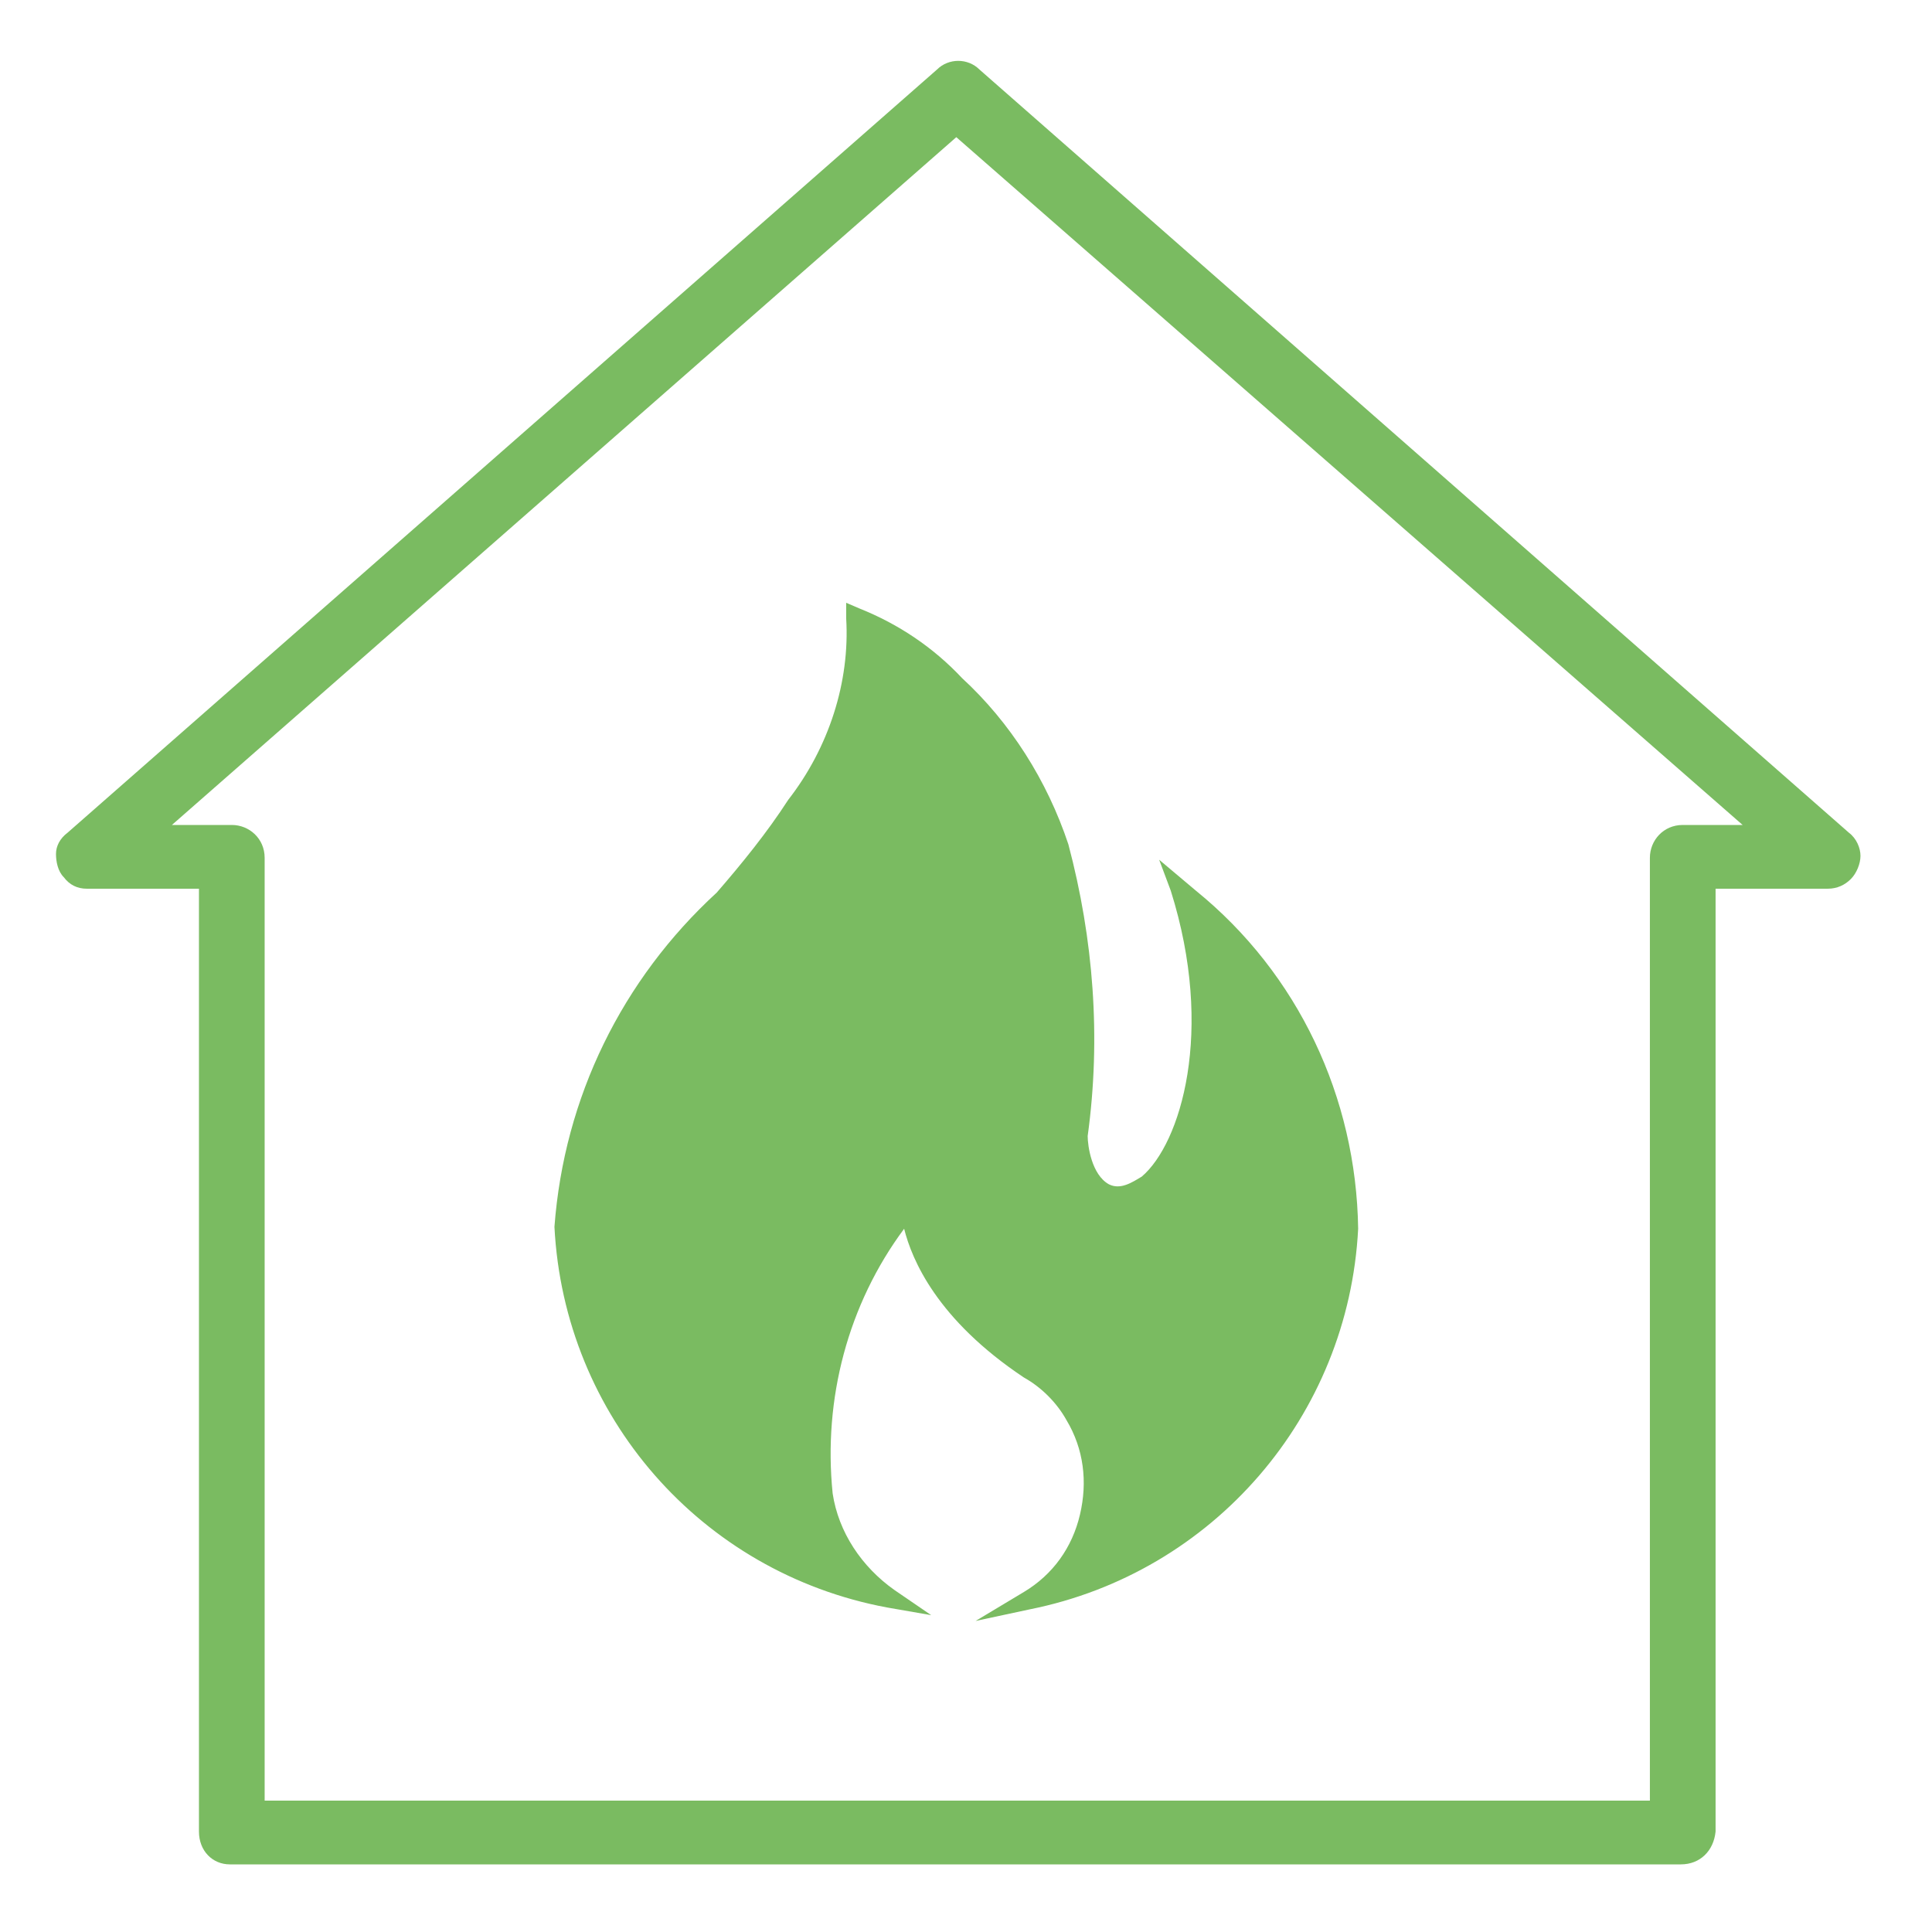
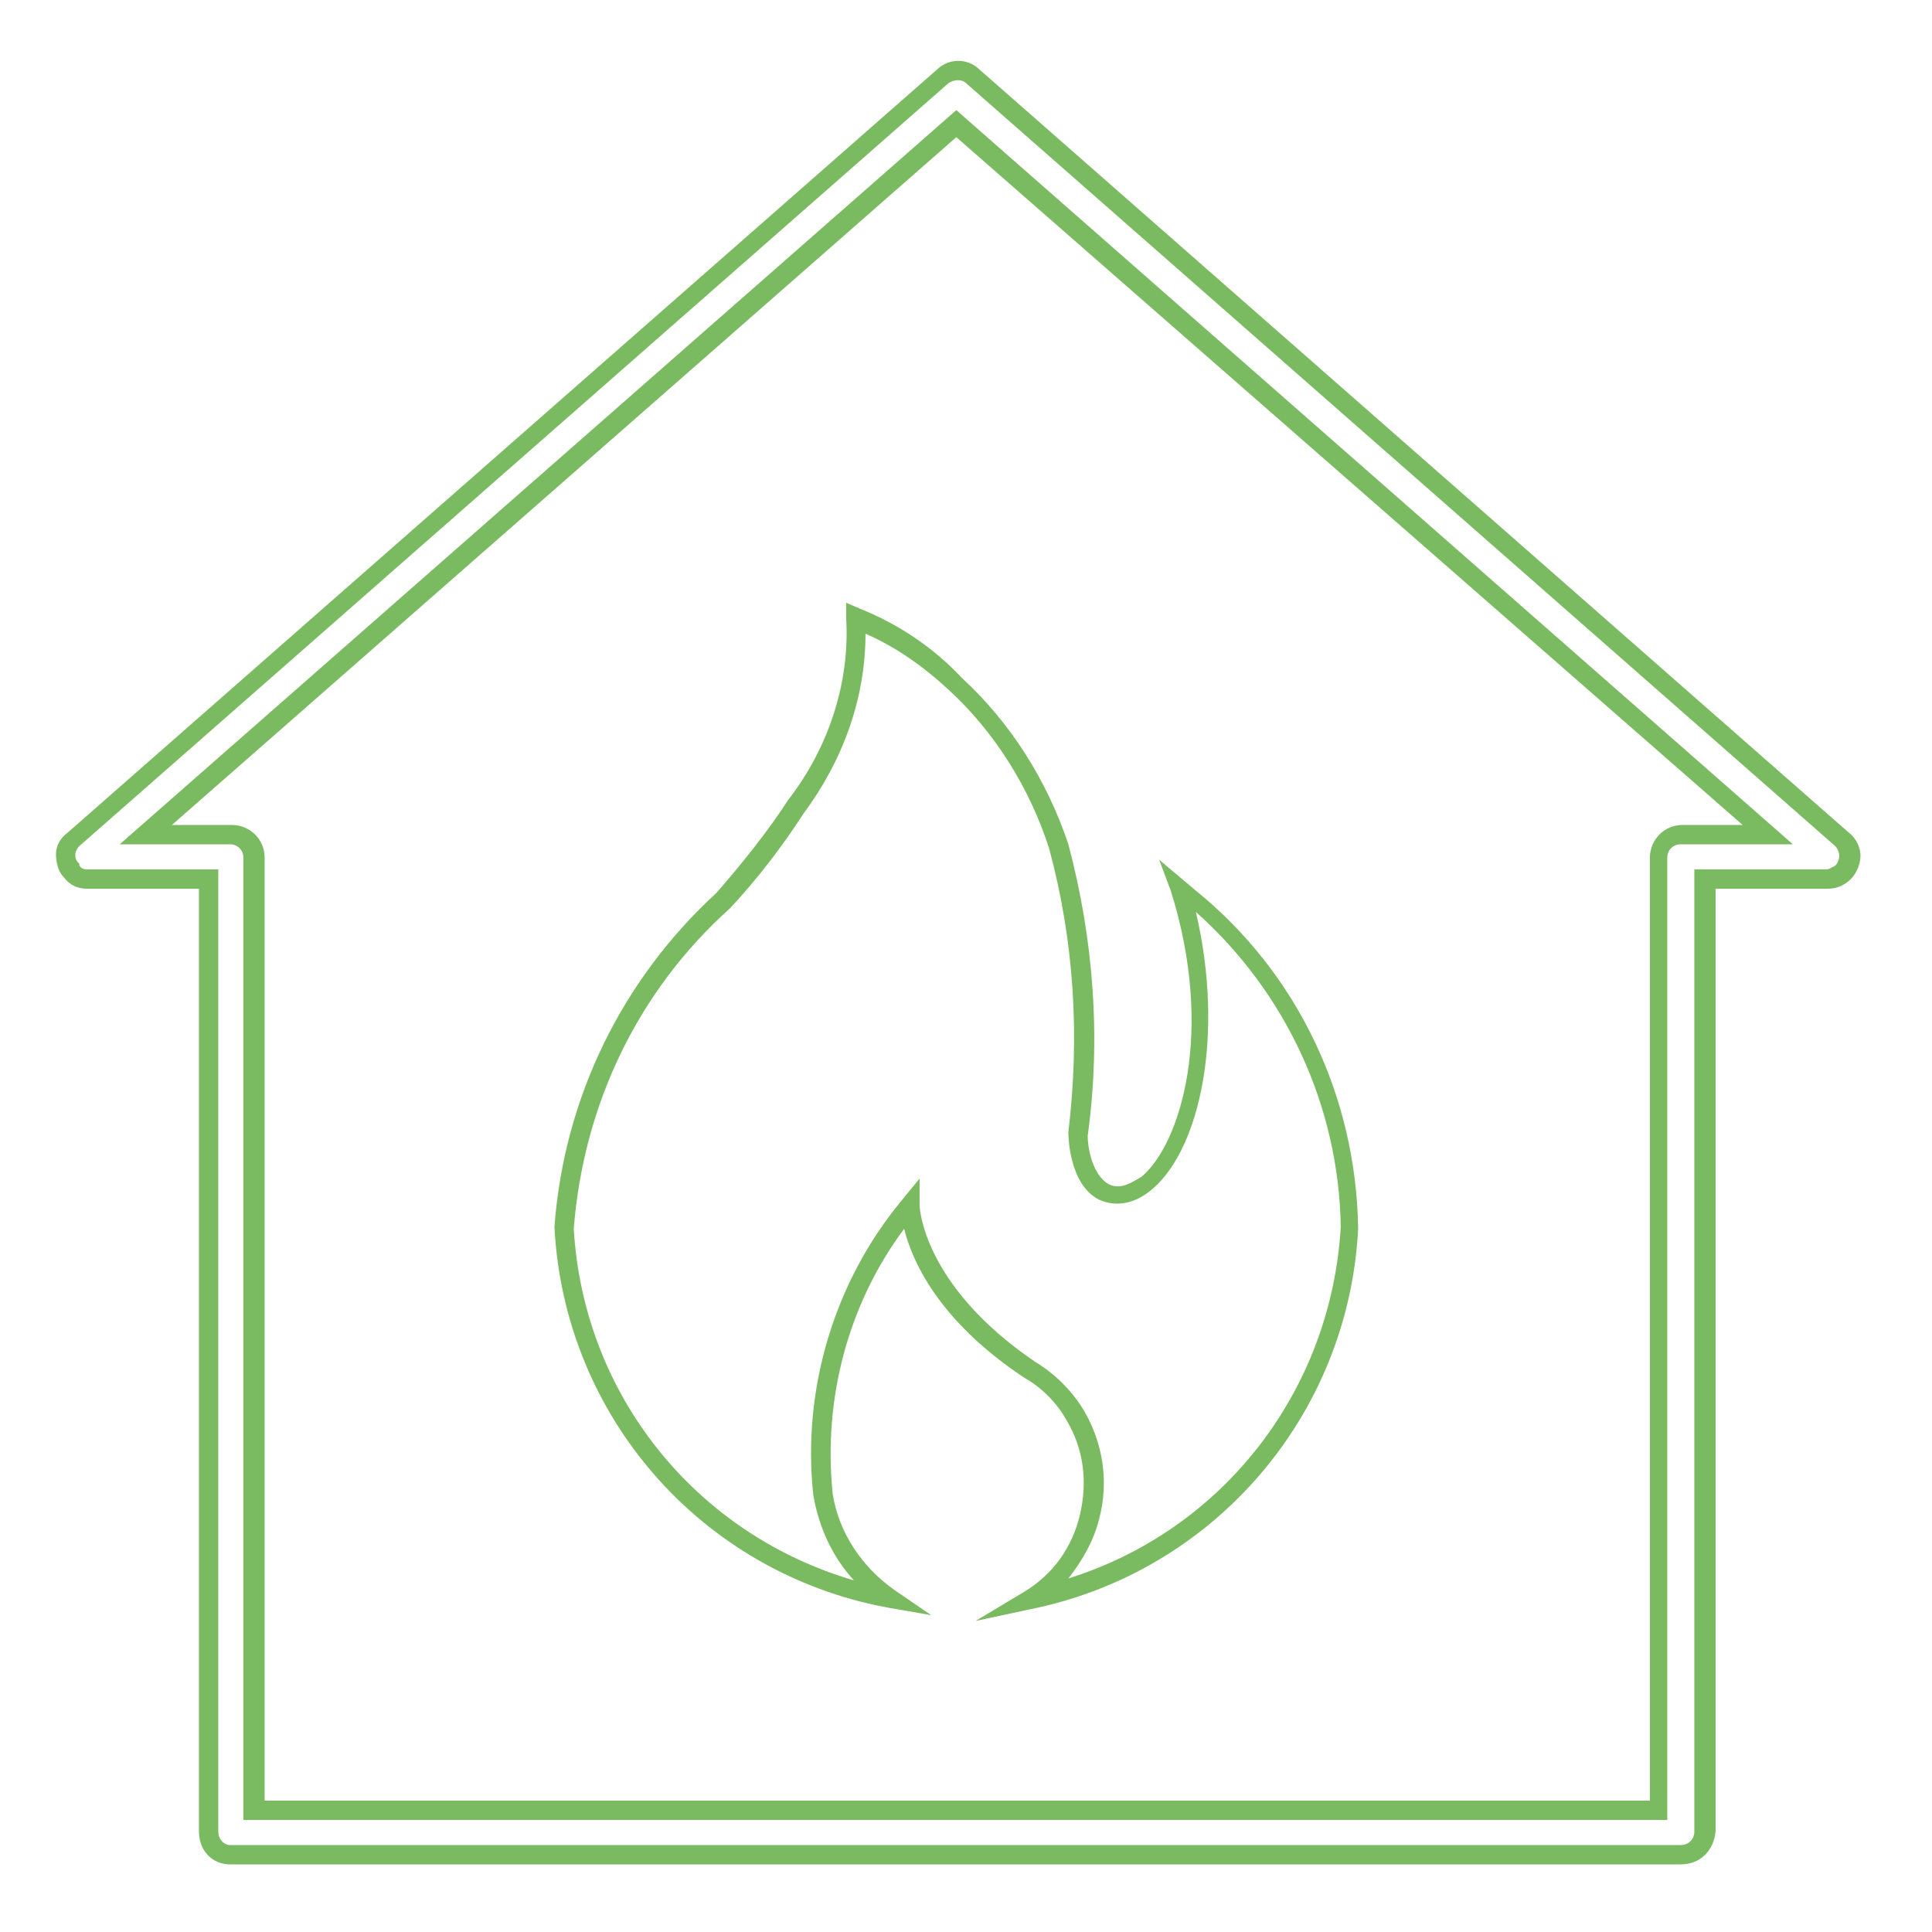
<svg xmlns="http://www.w3.org/2000/svg" version="1.1" id="Ebene_1" x="0px" y="0px" viewBox="0 0 100 100" style="enable-background:new 0 0 100 100;" xml:space="preserve">
  <style type="text/css">
	.st0{fill:#7ABB61;}
	.st1{fill:none;}
</style>
  <g id="Gruppe_1628" transform="translate(-10.002 -10)">
    <g id="Pfad_2499">
-       <path class="st0" d="M21.9,106H97c0.6,0,1.2-0.5,1.2-1.2v0V55.5h6.3c0.6,0,1.2-0.5,1.2-1.2c0-0.3-0.1-0.7-0.4-0.9L60.3,14    c-0.4-0.4-1.1-0.4-1.5,0l-45,39.5c-0.5,0.4-0.5,1.1-0.1,1.6c0.2,0.3,0.5,0.4,0.9,0.4h6.3v49.3C20.8,105.5,21.3,106,21.9,106    C21.9,106,21.9,106,21.9,106z M17.6,53.2l41.9-36.8l41.9,36.8H97c-0.6,0-1.2,0.5-1.2,1.2v0v49.3H23.1V54.4c0-0.6-0.5-1.2-1.2-1.2    h0H17.6z" />
      <path class="st0" d="M97,106.5H21.9c-0.9,0-1.6-0.7-1.6-1.7V56h-5.8c0,0,0,0,0,0c-0.5,0-0.9-0.2-1.2-0.6c-0.3-0.3-0.4-0.8-0.4-1.2    c0-0.4,0.2-0.8,0.6-1.1l45-39.5c0.6-0.6,1.6-0.6,2.2,0l45,39.5c0.4,0.3,0.6,0.8,0.6,1.2c0,0.4-0.2,0.9-0.5,1.2    c-0.3,0.3-0.7,0.5-1.2,0.5c0,0,0,0,0,0h-5.8v48.8C98.7,105.8,98,106.5,97,106.5z M14.5,55h6.8v49.8c0,0.4,0.3,0.7,0.6,0.7l0,0.5    v-0.5H97c0.4,0,0.7-0.3,0.7-0.7V55h6.8h0c0.2,0,0.3-0.1,0.5-0.2c0.1-0.1,0.2-0.3,0.2-0.5c0-0.2-0.1-0.4-0.2-0.5l-45-39.5    c-0.2-0.2-0.6-0.2-0.9,0l-45,39.5c-0.1,0.1-0.2,0.3-0.2,0.4c0,0.2,0,0.3,0.2,0.5C14.1,54.9,14.3,55,14.5,55    C14.5,55,14.5,55,14.5,55z M96.4,104.2H22.6V54.4c0-0.4-0.3-0.7-0.7-0.7h-5.7l43.3-38l43.3,38H97c-0.4,0-0.7,0.3-0.7,0.7V104.2z     M23.6,103.2h71.8V54.4c0-0.9,0.7-1.7,1.7-1.7h3.1L59.5,17.1L18.9,52.7h3.1c0.9,0,1.7,0.7,1.7,1.7V103.2z" />
    </g>
    <g id="Pfad_2500">
-       <path class="st0" d="M63.3,92.8c3.3-2,4.3-6.2,2.4-9.5c-0.6-1-1.4-1.8-2.4-2.4l0,0c-6.2-4.2-6.2-8.5-6.2-8.5    c-3.5,4.2-5.1,9.6-4.5,15l0,0c0.3,2.2,1.6,4.1,3.4,5.4c-9.4-1.8-16.3-9.7-16.8-19.2c0.5-6.5,3.4-12.5,8.2-16.9    c1.4-1.5,2.7-3.2,3.8-4.9c2.2-2.8,3.3-6.2,3.1-9.7c1.9,0.8,3.7,1.9,5.1,3.4c2.5,2.3,4.3,5.2,5.4,8.4c1.3,4.8,1.7,9.9,1,14.8    c0,0,0,2.3,1.3,3C70,73.1,74,65.6,71,55.9l0.6,0.5c5.1,4.2,8.1,10.5,8.2,17.2C79.4,83.1,72.5,91,63.3,92.8z" />
      <path class="st0" d="M60.5,93.9l2.5-1.5c1.5-0.9,2.5-2.3,2.9-4c0.4-1.7,0.2-3.4-0.7-4.9c-0.5-0.9-1.3-1.7-2.2-2.2    c-4.5-3-5.8-6.1-6.2-7.7c-2.9,3.9-4.2,8.8-3.7,13.7c0.3,2,1.5,3.8,3.2,5l1.9,1.3l-2.3-0.4c-9.6-1.8-16.7-9.9-17.2-19.7    c0.5-6.7,3.5-12.8,8.4-17.3c1.3-1.5,2.6-3.1,3.7-4.8c2.1-2.7,3.2-6.1,3-9.4l0-0.8l0.7,0.3c2,0.8,3.8,2,5.3,3.6    c2.5,2.3,4.4,5.3,5.5,8.6c1.3,4.9,1.7,10,1,15.1c0,0.5,0.2,2,1.1,2.5c0.6,0.3,1.2-0.1,1.7-0.4c2-1.7,3.8-7.5,1.5-14.8L70,54.5    l1.9,1.6c5.3,4.3,8.3,10.7,8.4,17.5c-0.5,9.7-7.5,17.8-17,19.7L60.5,93.9z M54.8,42.8c0,3.4-1.2,6.6-3.2,9.3    c-1.1,1.7-2.4,3.4-3.8,4.9c-4.8,4.3-7.6,10.2-8.1,16.6c0.5,8.6,6.3,15.8,14.5,18.2c-1.1-1.2-1.8-2.7-2.1-4.4    c-0.6-5.5,1.1-11.1,4.6-15.3l0.9-1.1l0,1.4c0,0,0.1,4.1,6,8.1c1,0.6,1.9,1.5,2.5,2.5c1,1.7,1.3,3.7,0.8,5.6    c-0.3,1.2-0.9,2.2-1.6,3.1c8-2.5,13.6-9.7,14.1-18.2c-0.1-6.2-2.8-12.1-7.5-16.3c1.5,6.4,0.2,12.2-2.2,14.3    c-0.9,0.8-1.9,1-2.8,0.6c-1.6-0.8-1.6-3.4-1.6-3.5c0.6-5,0.3-9.9-1-14.7c-1-3.1-2.8-6-5.2-8.2C57.8,44.5,56.4,43.5,54.8,42.8z" />
    </g>
  </g>
</svg>